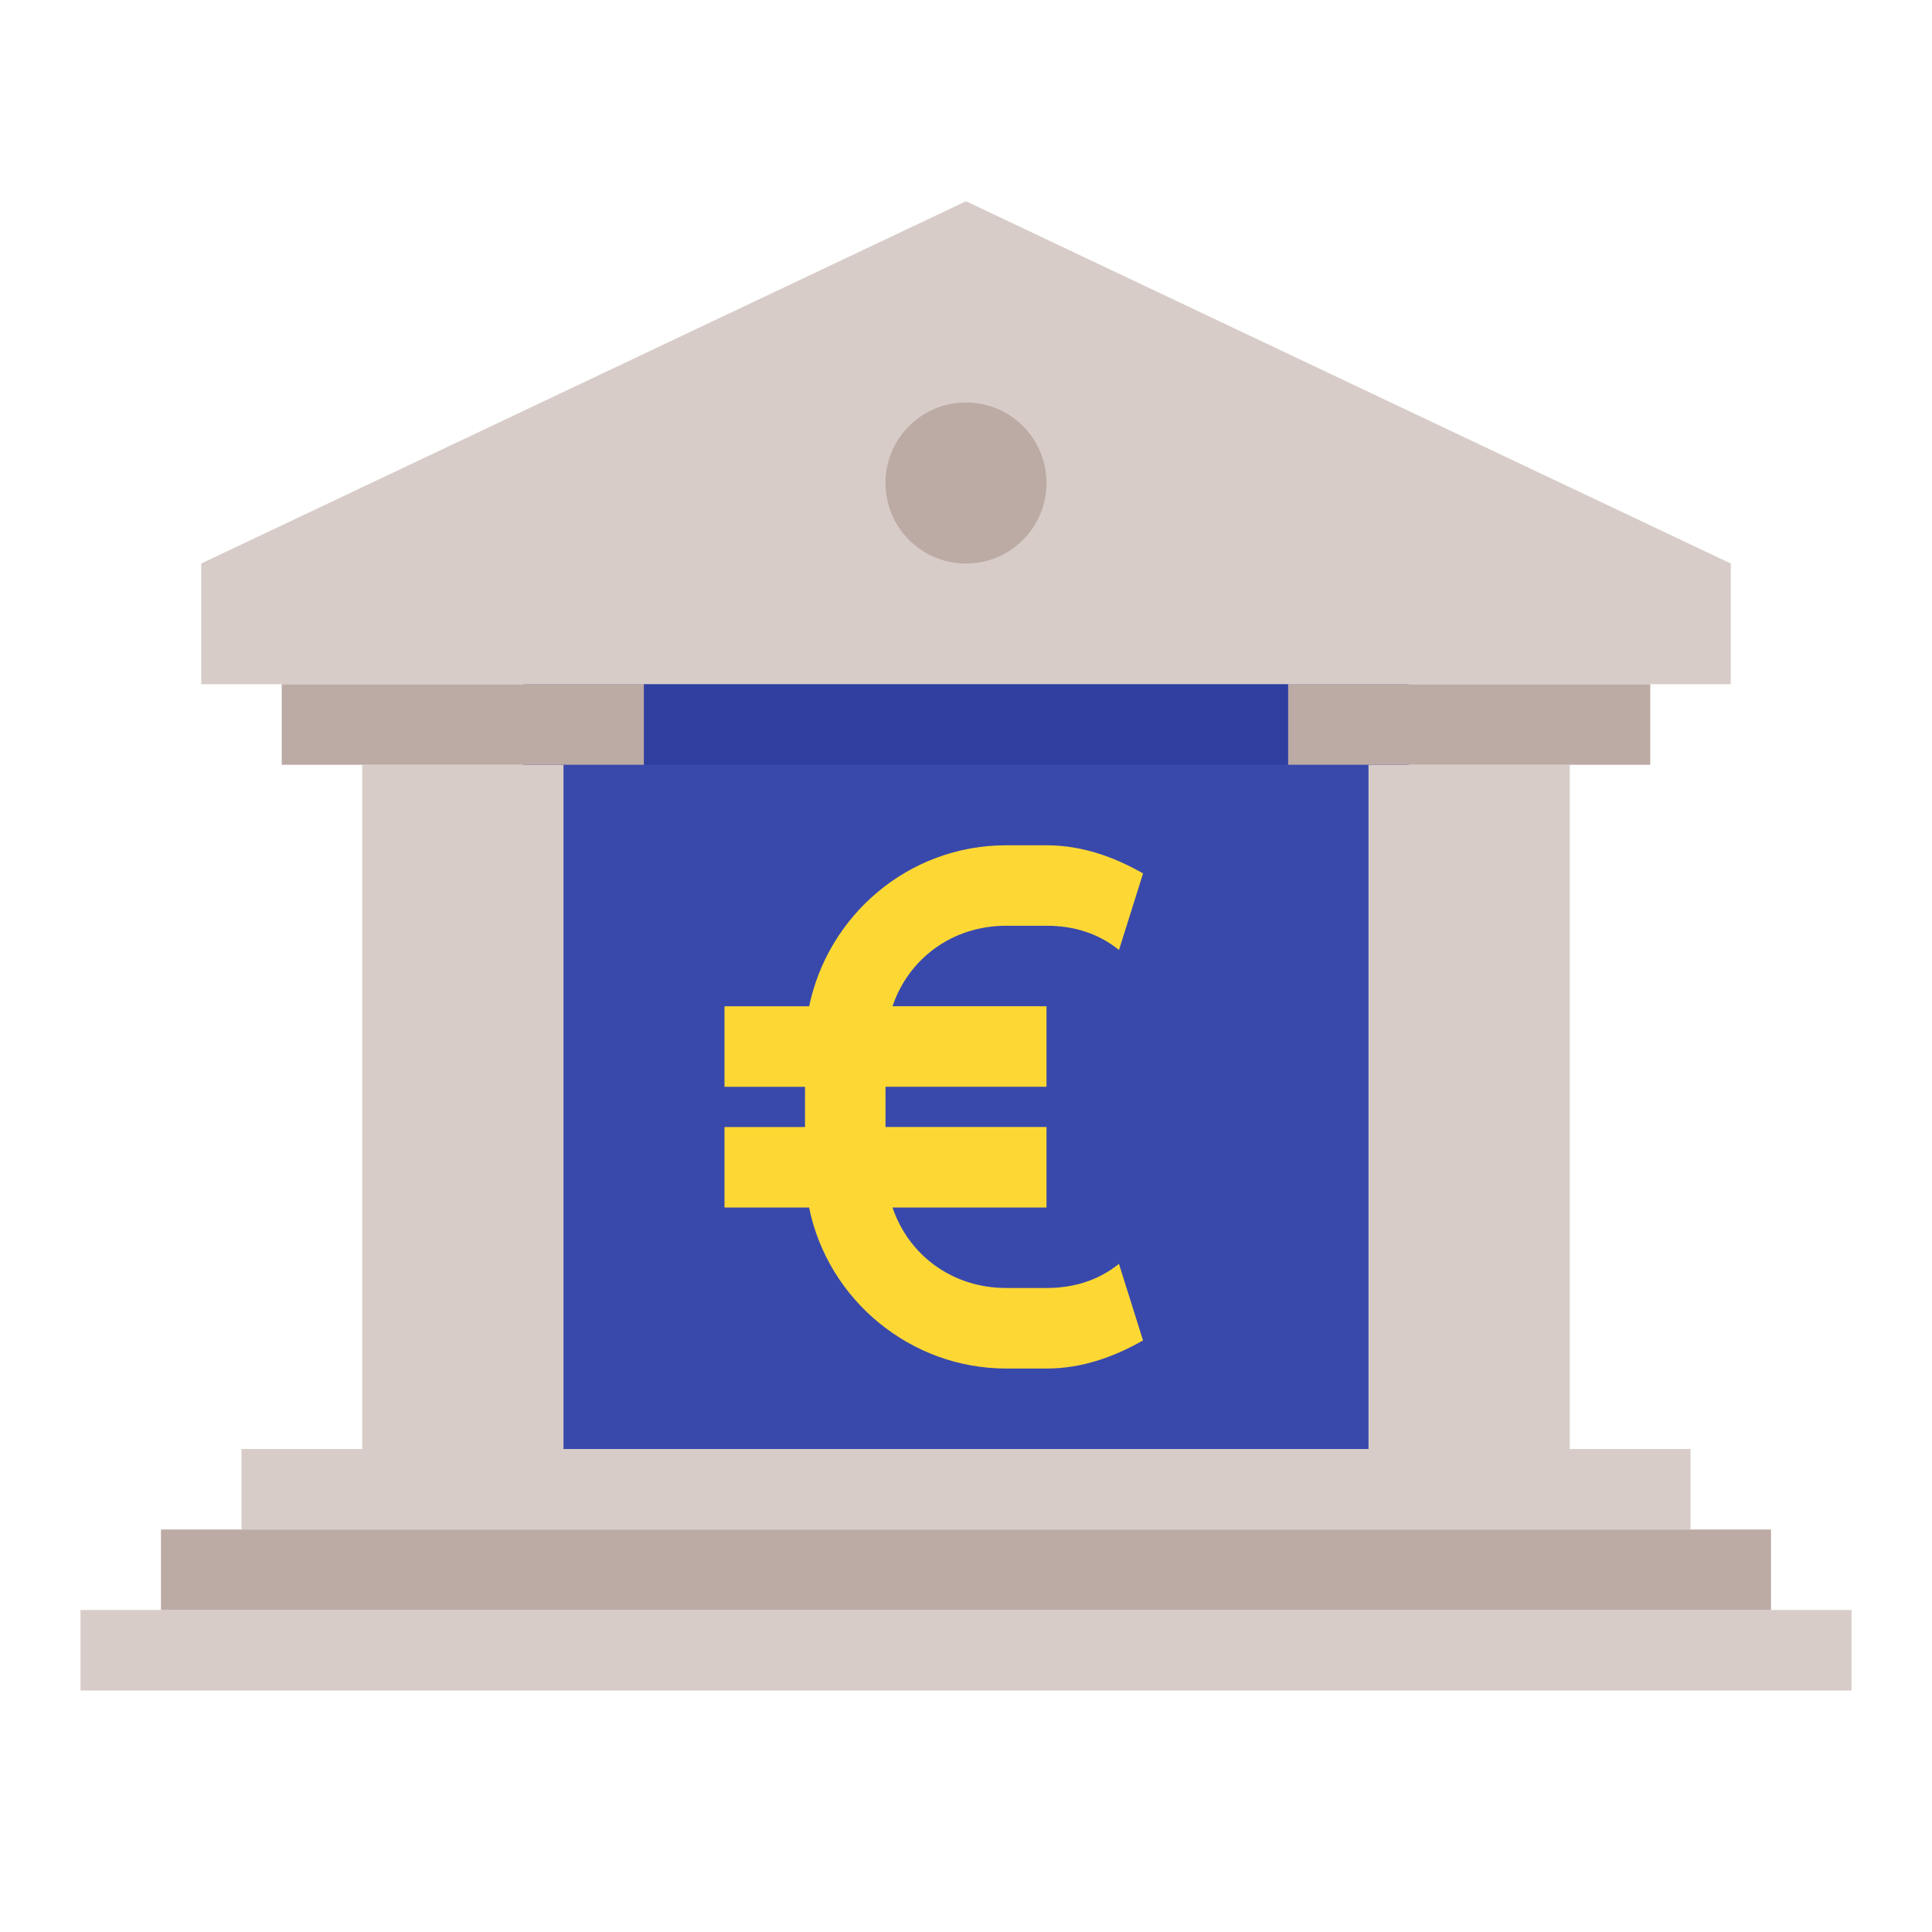
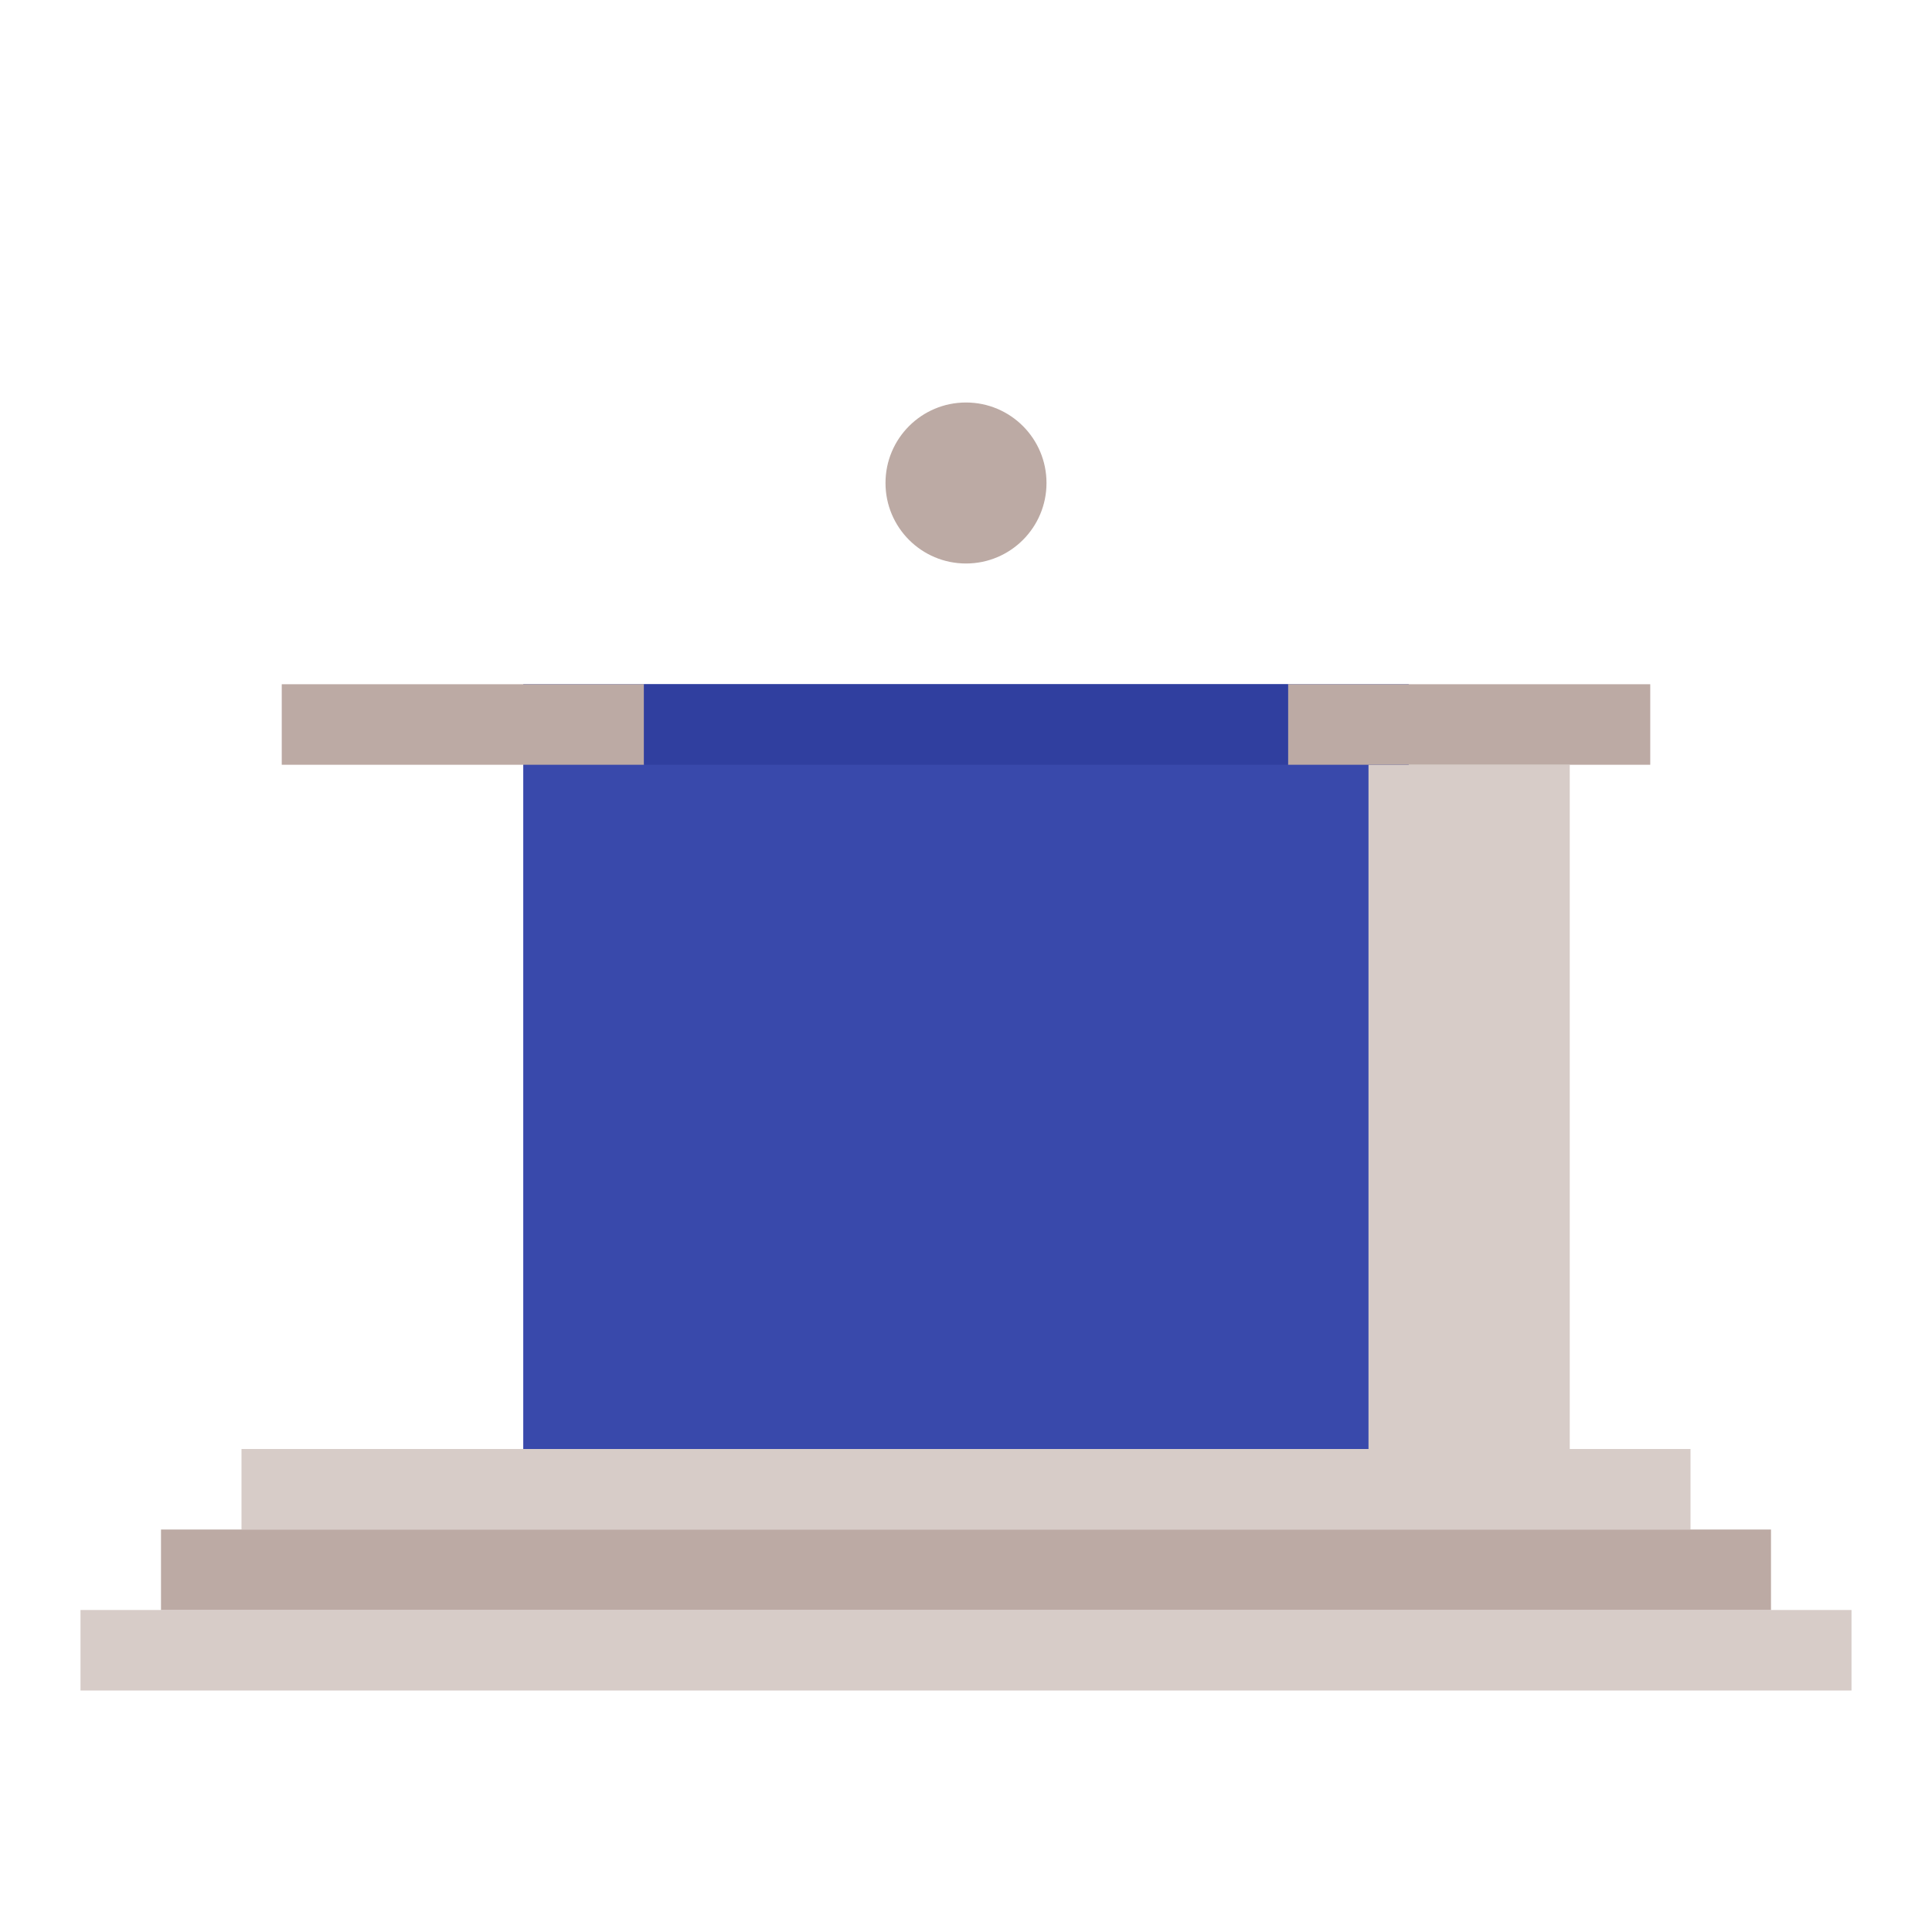
<svg xmlns="http://www.w3.org/2000/svg" viewBox="0 0 48 48" width="48px" height="48px">
  <path fill="#3949ab" d="M13,17h22v19H13V17z" />
  <rect width="44" height="2" x="2" y="40" fill="#d7ccc8" />
  <rect width="5" height="17" x="34" y="19" fill="#d7ccc8" />
-   <rect width="5" height="17" x="9" y="19" fill="#d7ccc8" />
-   <polygon fill="#d7ccc8" points="43,17 5,17 5,14 24,5 43,14" />
  <rect width="36" height="2" x="6" y="36" fill="#d7ccc8" />
  <path fill="#bcaaa4" d="M32,17h9v2h-9V17z M7,17h9v2H7V17z M4,38h40v2H4V38z M24,10c-1.105,0-2,0.895-2,2s0.895,2,2,2 s2-0.895,2-2S25.105,10,24,10z" />
  <path fill="#303f9f" d="M16,17h16v2H16V17z" />
-   <path fill="#fdd835" d="M26,32h-1c-1.344,0-2.427-0.819-2.826-2H26v-2h-4v-1h4v-2h-3.826c0.399-1.181,1.482-2,2.826-2h1 c0.699,0,1.301,0.199,1.801,0.602l0.598-1.902c-0.699-0.398-1.5-0.699-2.398-0.699h-1c-2.447,0-4.434,1.756-4.897,4H18v2h2v1h-2v2 h2.102c0.47,2.307,2.53,4,4.898,4h1c0.898,0,1.699-0.301,2.398-0.699L27.8,31.4C27.301,31.801,26.699,32,26,32z" />
</svg>